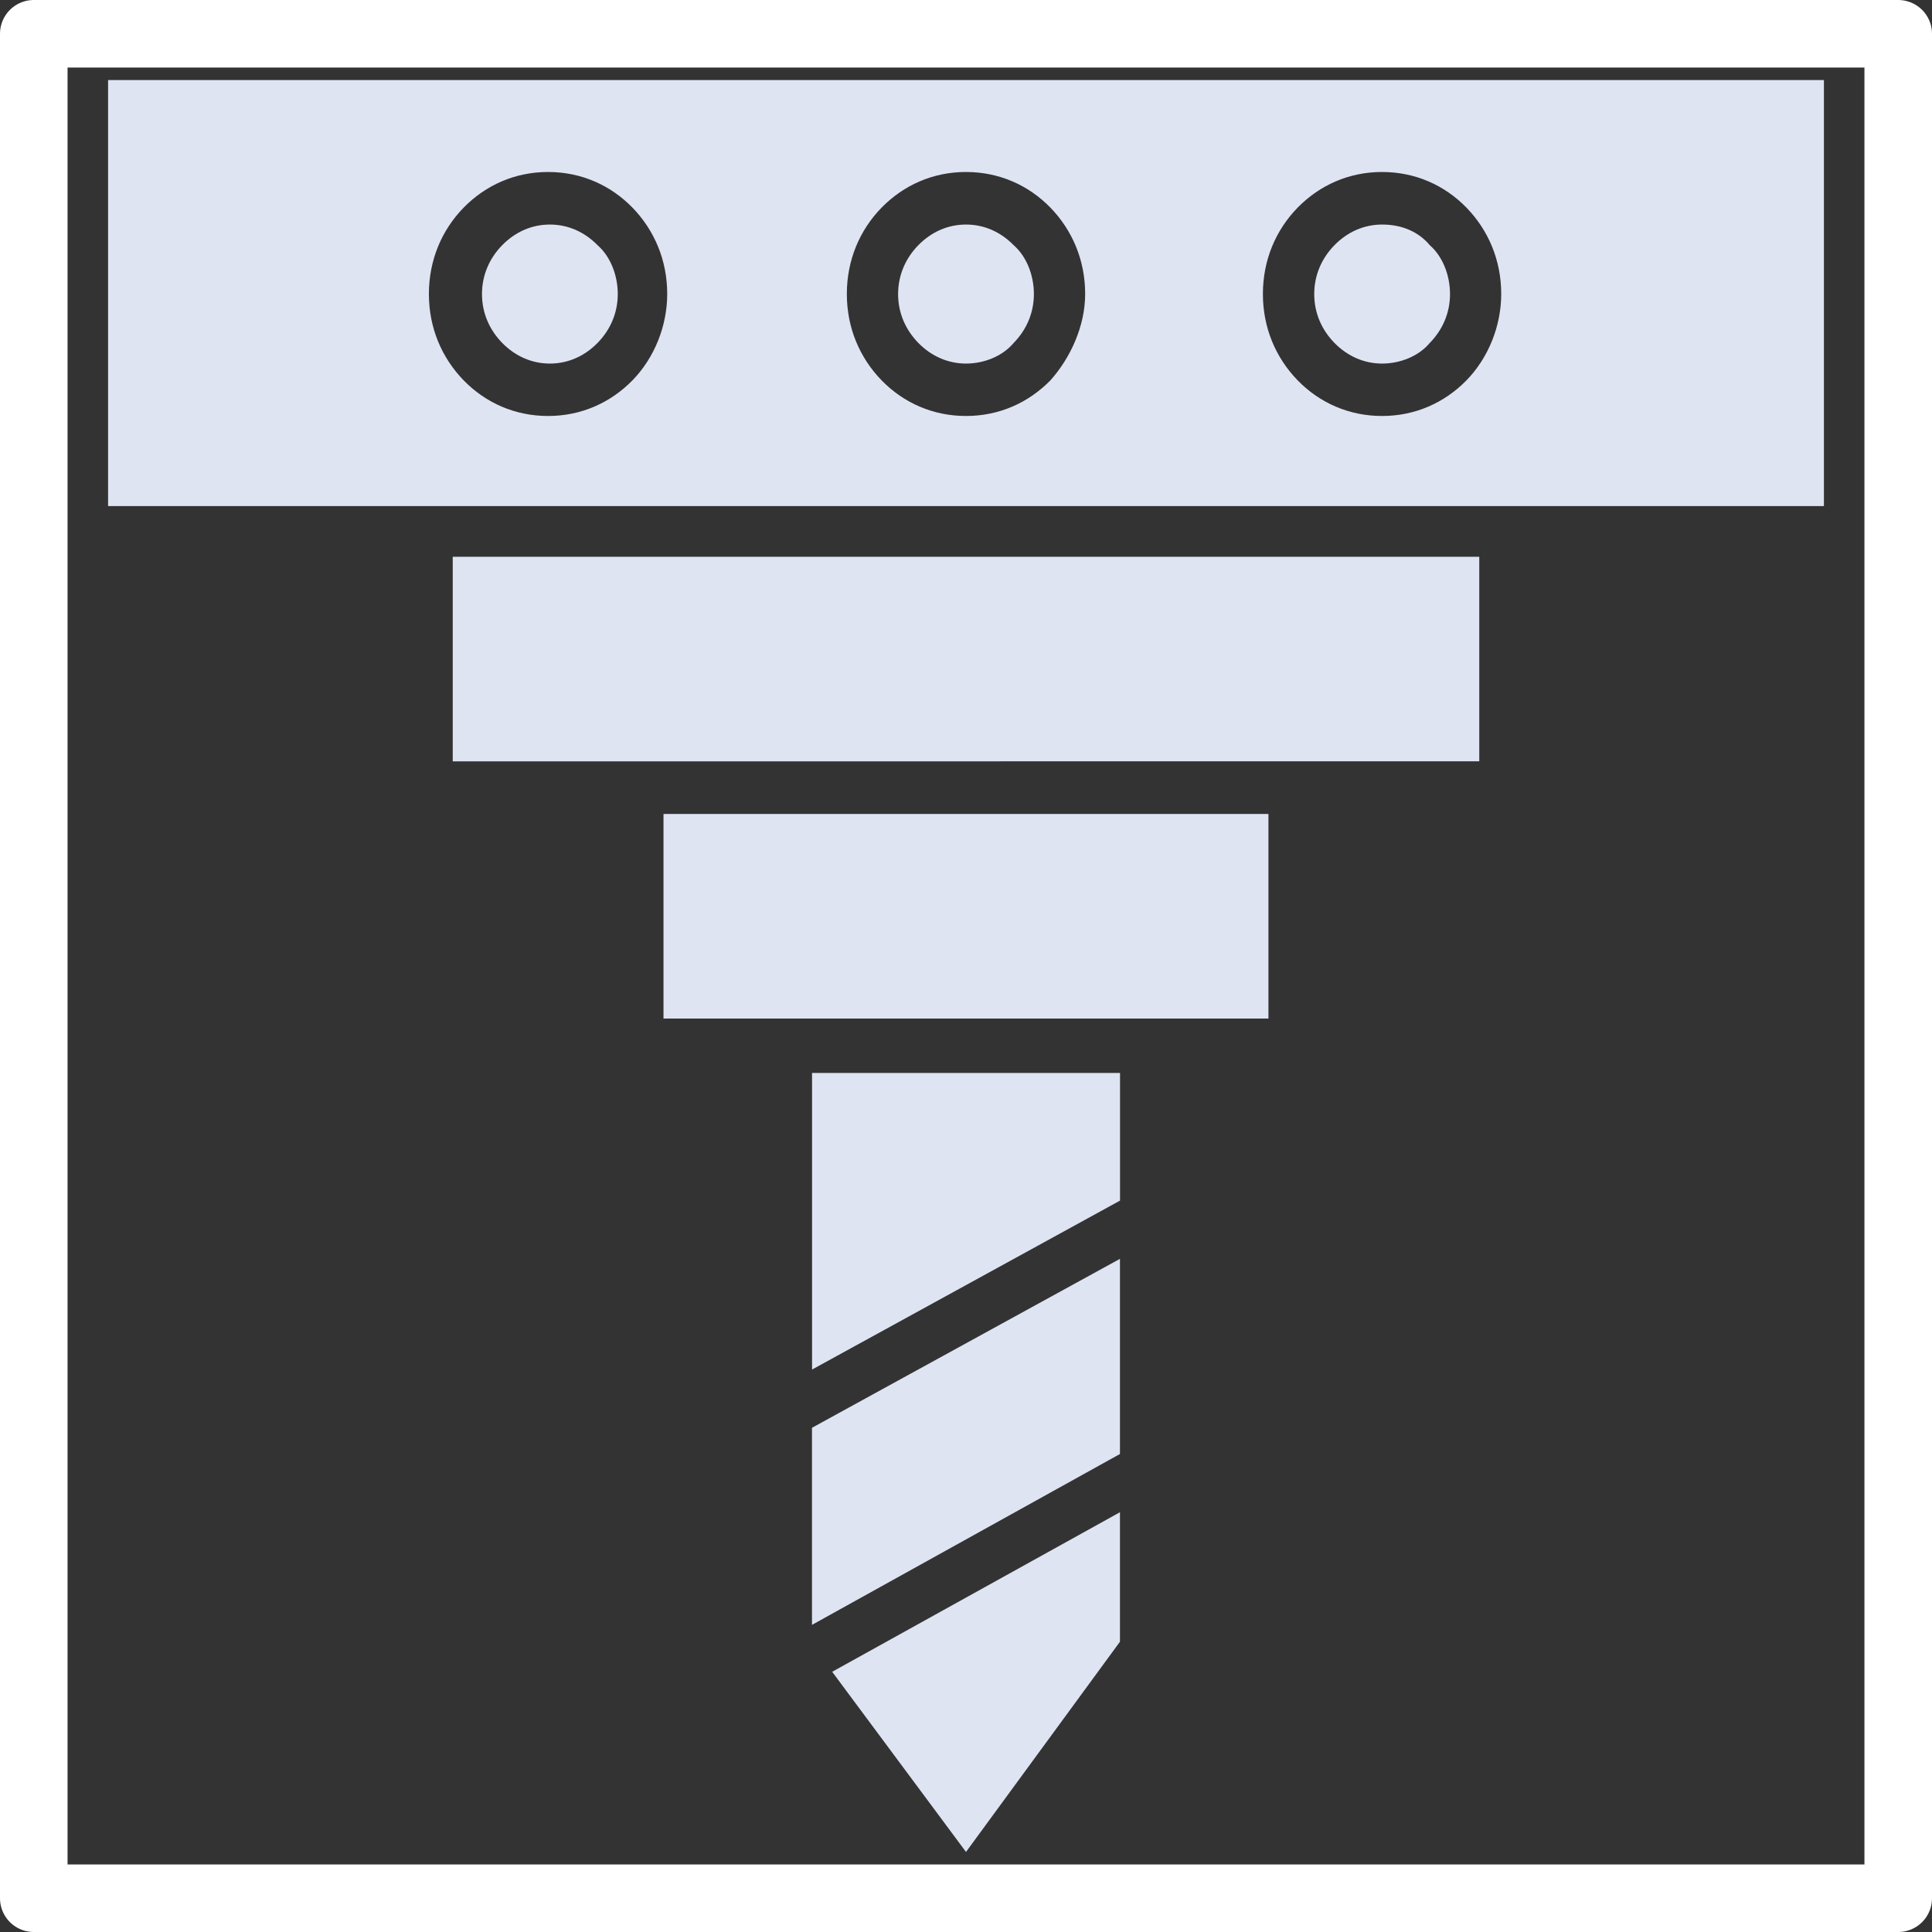
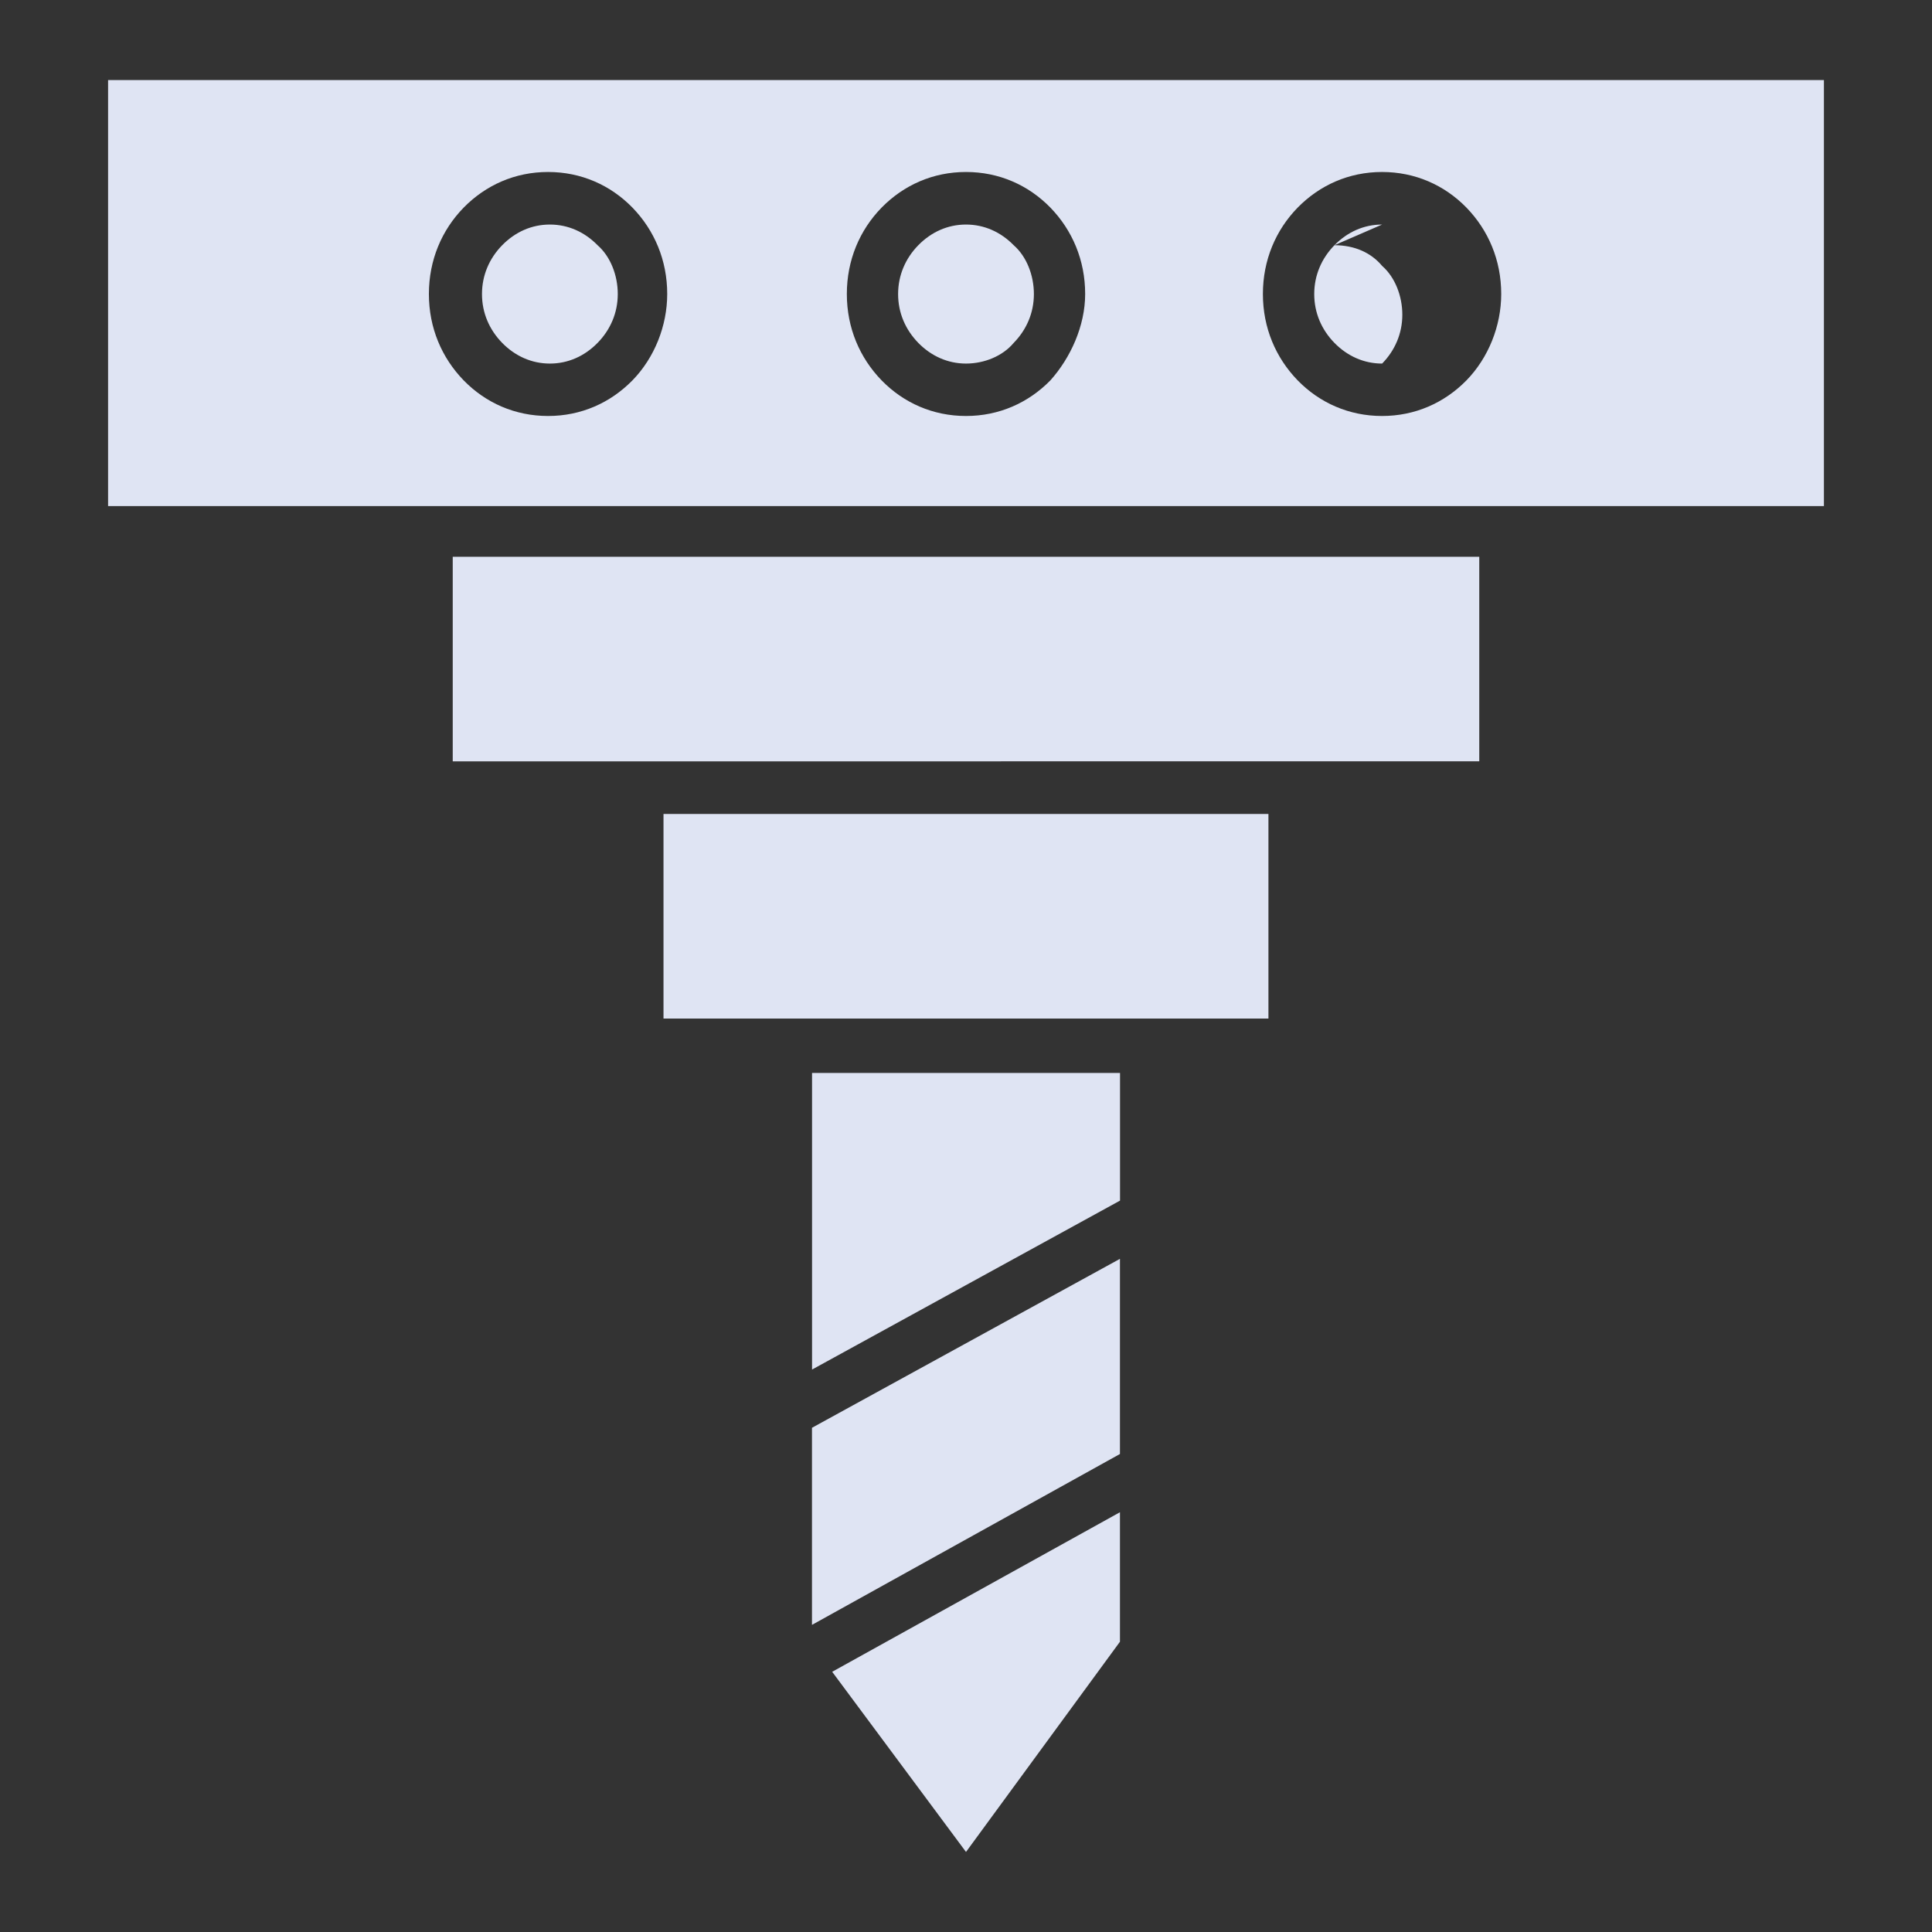
<svg xmlns="http://www.w3.org/2000/svg" id="Layer_1" data-name="Layer 1" viewBox="0 0 286 286">
  <rect x="0" y="0" width="286" height="286" fill="#333333" stroke="none" />
  <defs>
    <style>
      .cls-1 {
        fill: none;
        stroke: #fff;
        stroke-linejoin: round;
        stroke-width: 10px;
      }

      .cls-2 {
        fill: #dfe4f3;
      }
    </style>
  </defs>
  <g id="Page-1">
    <g id="IMG_BTN_ATC_Tool_Measure" data-name="IMG BTN ATC Tool Measure">
-       <rect id="Rectangle" class="cls-1" x="5" y="5" width="276" height="276" />
-     </g>
+       </g>
  </g>
-   <path class="cls-2" d="M67.02,82.42h151.96v30.28h-27.41s-124.55.01-124.55.01v-30.29ZM98.22,150.78h89.55v-30.29h-89.55v30.29ZM120.21,240.53l45.58-25.29v-28.89l-45.59,25.01v29.17ZM143,274.15l22.79-31.12v-19.17l-42.6,23.62,19.81,26.67ZM120.21,202.74l45.59-25.01v-18.9h-45.59v43.9ZM204.6,33.24c-2.71,0-5.15,1.11-7.06,3.06-1.9,1.94-2.99,4.45-2.99,7.23s1.08,5.27,2.99,7.23c1.9,1.94,4.35,3.06,7.06,3.06s5.43-1.11,7.06-3.06c1.9-1.94,2.99-4.45,2.99-7.23s-1.08-5.56-2.99-7.23c-1.63-1.95-4.07-3.06-7.06-3.06ZM81.4,33.24c-2.71,0-5.15,1.11-7.06,3.06-1.9,1.94-2.99,4.45-2.99,7.23s1.08,5.27,2.99,7.23c1.9,1.94,4.35,3.06,7.06,3.06s5.15-1.11,7.06-3.06c1.9-1.94,2.99-4.45,2.99-7.23s-1.08-5.56-2.99-7.23c-1.91-1.95-4.35-3.06-7.06-3.06ZM270,11.85v63.07H16V11.85h254ZM98.77,43.52c0-5-1.9-9.44-5.15-12.79-3.25-3.33-7.6-5.27-12.49-5.27s-9.22,1.94-12.49,5.27c-3.25,3.33-5.15,7.78-5.15,12.79s1.9,9.44,5.15,12.79c3.25,3.33,7.6,5.27,12.49,5.27s9.22-1.94,12.49-5.27c3.25-3.33,5.15-8.06,5.15-12.79ZM160.64,43.52c0-5-1.9-9.44-5.15-12.79-3.25-3.33-7.6-5.27-12.49-5.27s-9.22,1.94-12.49,5.27c-3.25,3.33-5.15,7.78-5.15,12.79s1.9,9.44,5.15,12.79c3.25,3.33,7.6,5.27,12.49,5.27s9.22-1.94,12.49-5.27c2.98-3.33,5.15-8.06,5.15-12.79ZM222.23,43.52c0-5-1.9-9.44-5.15-12.79-3.25-3.33-7.6-5.27-12.49-5.27s-9.22,1.94-12.49,5.27c-3.25,3.33-5.15,7.78-5.15,12.79s1.9,9.44,5.15,12.79c3.25,3.33,7.6,5.27,12.49,5.27s9.22-1.94,12.49-5.27c3.25-3.33,5.15-8.06,5.15-12.79ZM143,33.24c-2.71,0-5.15,1.11-7.06,3.06-1.9,1.94-2.99,4.45-2.99,7.23s1.08,5.27,2.99,7.23c1.9,1.94,4.35,3.06,7.06,3.06s5.43-1.11,7.06-3.06c1.9-1.94,2.99-4.45,2.99-7.23s-1.08-5.56-2.99-7.23c-1.91-1.95-4.35-3.06-7.06-3.06Z" />
+   <path class="cls-2" d="M67.02,82.42h151.96v30.28h-27.41s-124.55.01-124.55.01v-30.29ZM98.22,150.78h89.55v-30.29h-89.55v30.29ZM120.21,240.53l45.58-25.29v-28.89l-45.59,25.01v29.17ZM143,274.15l22.79-31.12v-19.17l-42.6,23.62,19.81,26.67ZM120.21,202.74l45.59-25.01v-18.9h-45.59v43.9ZM204.6,33.24c-2.71,0-5.15,1.11-7.06,3.06-1.9,1.94-2.99,4.45-2.99,7.23s1.08,5.27,2.99,7.23c1.9,1.94,4.35,3.06,7.06,3.06c1.9-1.94,2.99-4.45,2.99-7.23s-1.08-5.56-2.99-7.23c-1.63-1.95-4.07-3.06-7.06-3.06ZM81.4,33.24c-2.71,0-5.15,1.11-7.06,3.06-1.9,1.94-2.99,4.45-2.99,7.23s1.08,5.27,2.99,7.23c1.9,1.94,4.35,3.06,7.06,3.06s5.15-1.11,7.06-3.06c1.9-1.94,2.99-4.45,2.99-7.23s-1.08-5.56-2.99-7.23c-1.91-1.95-4.35-3.06-7.06-3.06ZM270,11.85v63.07H16V11.85h254ZM98.77,43.52c0-5-1.9-9.44-5.15-12.79-3.25-3.33-7.6-5.27-12.49-5.27s-9.22,1.94-12.49,5.27c-3.25,3.33-5.15,7.78-5.15,12.79s1.9,9.44,5.15,12.79c3.25,3.33,7.6,5.27,12.49,5.27s9.22-1.94,12.49-5.27c3.25-3.33,5.15-8.06,5.15-12.79ZM160.64,43.52c0-5-1.9-9.44-5.15-12.79-3.25-3.33-7.6-5.27-12.49-5.27s-9.22,1.94-12.49,5.27c-3.25,3.33-5.15,7.78-5.15,12.79s1.9,9.44,5.15,12.79c3.25,3.33,7.6,5.27,12.49,5.27s9.22-1.94,12.49-5.27c2.98-3.33,5.15-8.06,5.15-12.79ZM222.23,43.52c0-5-1.9-9.44-5.15-12.79-3.25-3.33-7.6-5.27-12.49-5.27s-9.22,1.94-12.49,5.27c-3.25,3.33-5.15,7.78-5.15,12.79s1.9,9.44,5.15,12.79c3.25,3.33,7.6,5.27,12.49,5.27s9.22-1.94,12.49-5.27c3.25-3.33,5.15-8.06,5.15-12.79ZM143,33.24c-2.71,0-5.15,1.11-7.06,3.06-1.9,1.94-2.99,4.45-2.99,7.23s1.08,5.27,2.99,7.23c1.9,1.94,4.35,3.06,7.06,3.06s5.43-1.11,7.06-3.06c1.9-1.94,2.99-4.45,2.99-7.23s-1.08-5.56-2.99-7.23c-1.91-1.95-4.35-3.06-7.06-3.06Z" />
</svg>